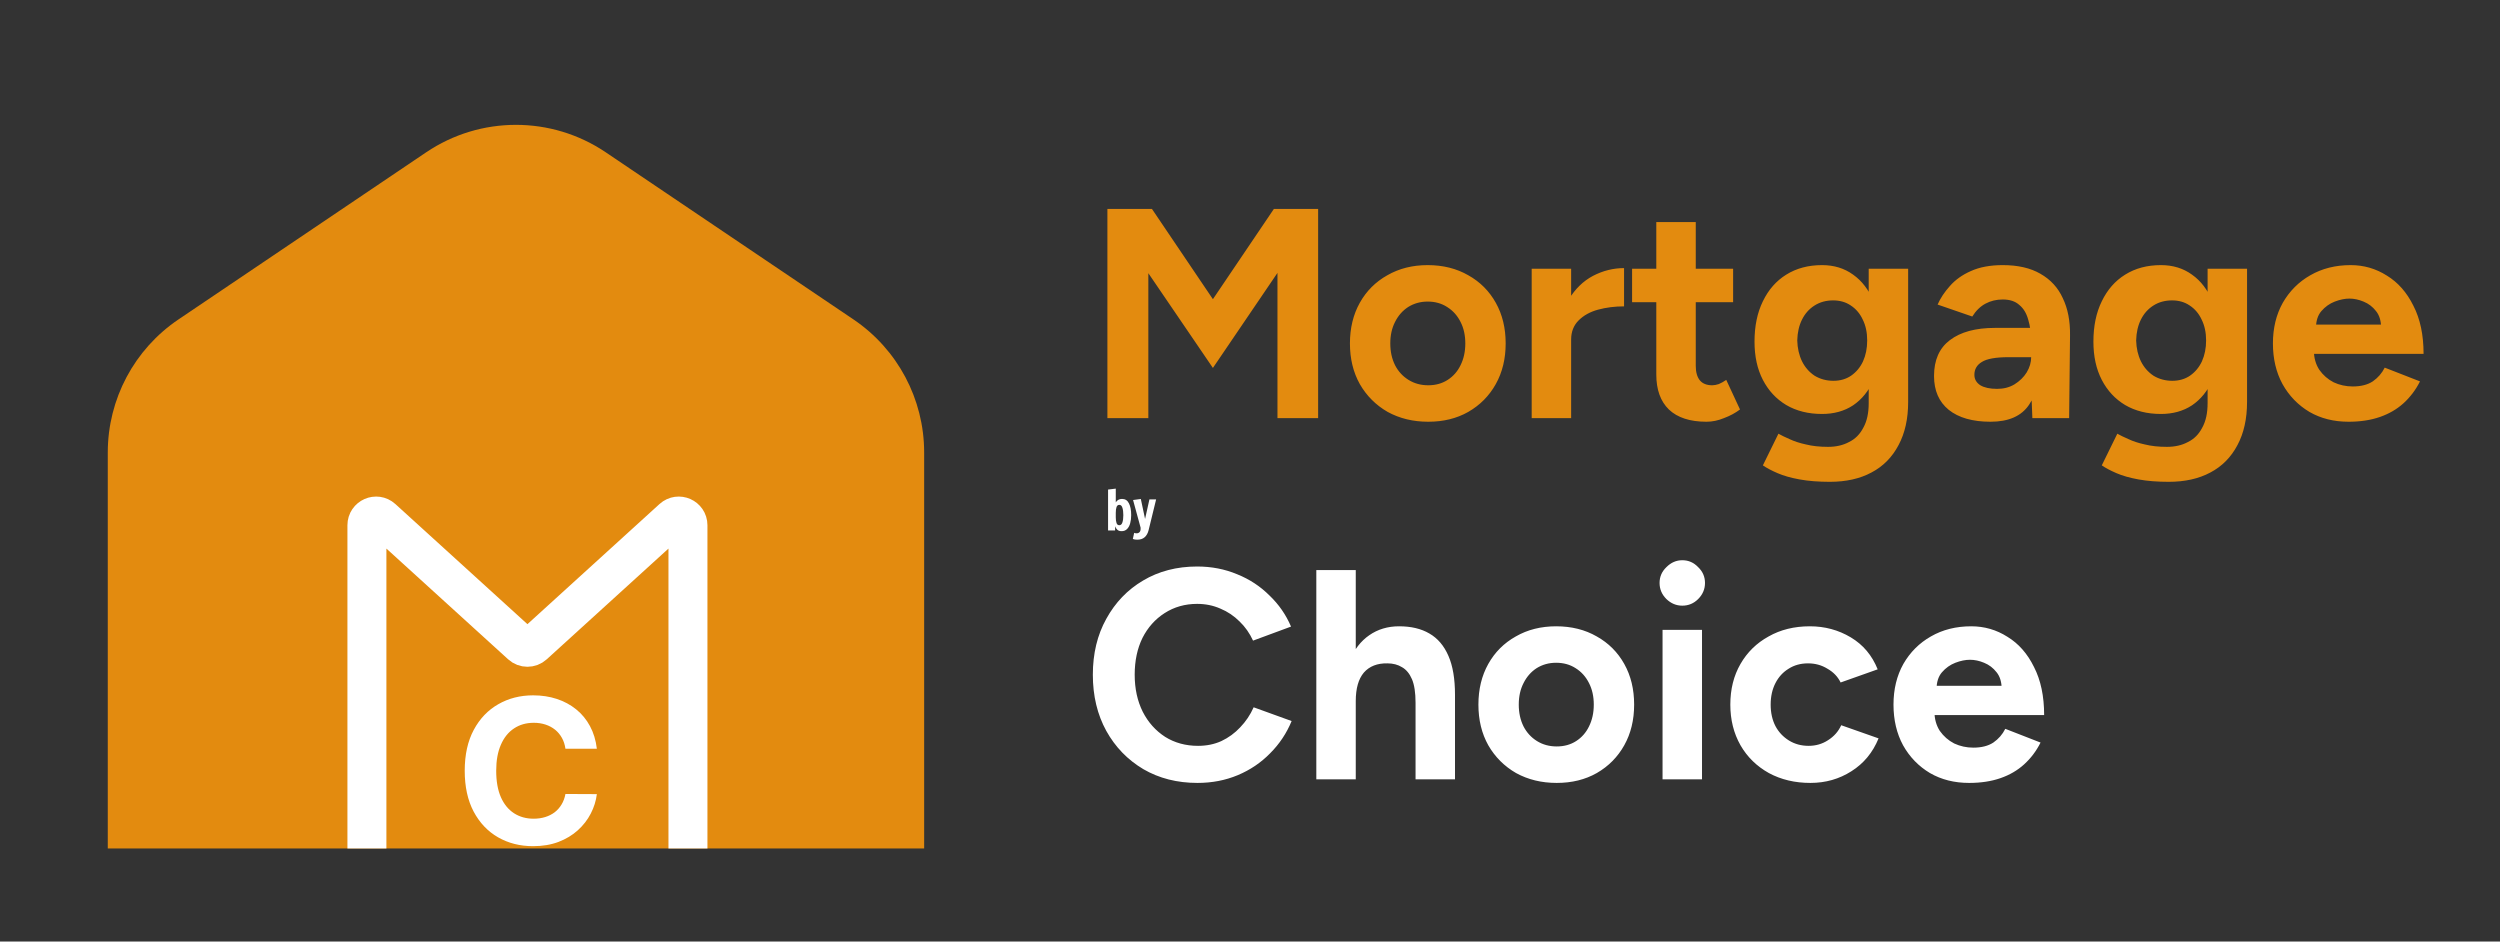
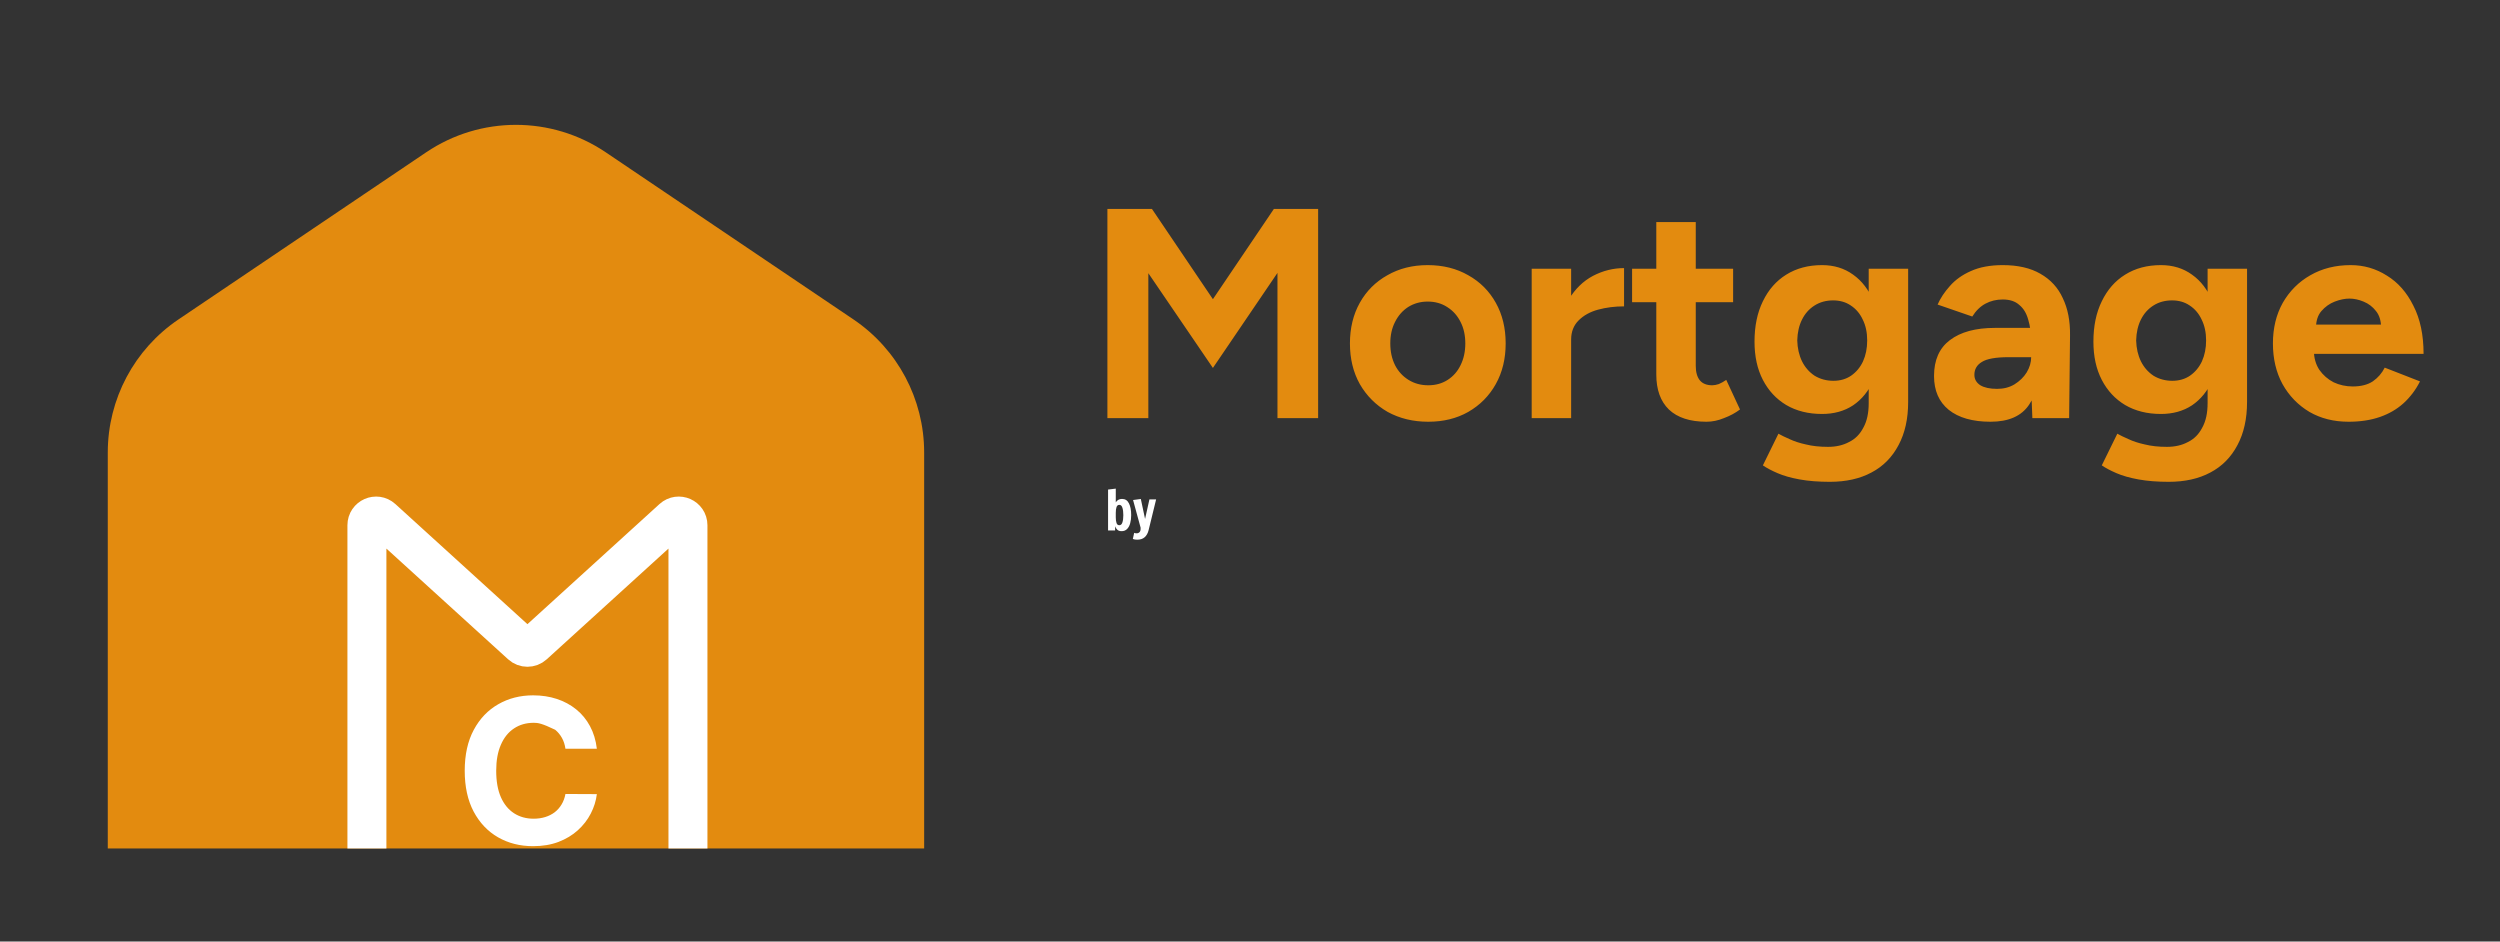
<svg xmlns="http://www.w3.org/2000/svg" width="154" height="58" viewBox="0 0 154 58" fill="none">
  <rect x="0" y="0" width="154" height="58" fill="#333333" stroke="none" />
  <g clip-path="url(#clip0_233_484)">
    <path d="M6.639 27.872V53.114C6.639 54.484 7.741 55.599 9.111 55.614L53.891 56.117C55.562 56.136 56.928 54.786 56.928 53.114V27.872C56.928 24.585 55.294 21.514 52.57 19.675L37.314 9.382C33.971 7.127 29.595 7.127 26.253 9.382L10.996 19.675C8.272 21.514 6.639 24.585 6.639 27.872Z" fill="#E38B0F" />
-     <path d="M36.766 46.122H34.831C34.796 45.872 34.724 45.65 34.615 45.456C34.506 45.258 34.366 45.091 34.196 44.952C34.025 44.814 33.828 44.708 33.604 44.634C33.383 44.561 33.143 44.524 32.884 44.524C32.416 44.524 32.008 44.64 31.661 44.873C31.313 45.102 31.044 45.438 30.853 45.88C30.661 46.318 30.566 46.851 30.566 47.478C30.566 48.123 30.661 48.664 30.853 49.103C31.047 49.542 31.318 49.873 31.665 50.097C32.013 50.321 32.414 50.432 32.871 50.432C33.127 50.432 33.364 50.398 33.582 50.331C33.803 50.263 33.998 50.164 34.169 50.035C34.34 49.903 34.481 49.742 34.593 49.554C34.708 49.365 34.787 49.15 34.831 48.909L36.766 48.918C36.715 49.333 36.59 49.733 36.39 50.119C36.193 50.502 35.927 50.844 35.591 51.148C35.258 51.448 34.861 51.687 34.399 51.863C33.939 52.037 33.42 52.124 32.84 52.124C32.033 52.124 31.312 51.941 30.676 51.576C30.043 51.211 29.543 50.683 29.175 49.991C28.81 49.299 28.627 48.461 28.627 47.478C28.627 46.492 28.812 45.653 29.183 44.961C29.554 44.269 30.058 43.742 30.694 43.38C31.33 43.015 32.045 42.833 32.84 42.833C33.364 42.833 33.85 42.906 34.297 43.053C34.748 43.201 35.146 43.416 35.494 43.698C35.841 43.978 36.124 44.321 36.342 44.727C36.562 45.133 36.704 45.598 36.766 46.122Z" fill="white" />
+     <path d="M36.766 46.122H34.831C34.796 45.872 34.724 45.65 34.615 45.456C34.506 45.258 34.366 45.091 34.196 44.952C33.383 44.561 33.143 44.524 32.884 44.524C32.416 44.524 32.008 44.64 31.661 44.873C31.313 45.102 31.044 45.438 30.853 45.88C30.661 46.318 30.566 46.851 30.566 47.478C30.566 48.123 30.661 48.664 30.853 49.103C31.047 49.542 31.318 49.873 31.665 50.097C32.013 50.321 32.414 50.432 32.871 50.432C33.127 50.432 33.364 50.398 33.582 50.331C33.803 50.263 33.998 50.164 34.169 50.035C34.34 49.903 34.481 49.742 34.593 49.554C34.708 49.365 34.787 49.15 34.831 48.909L36.766 48.918C36.715 49.333 36.59 49.733 36.39 50.119C36.193 50.502 35.927 50.844 35.591 51.148C35.258 51.448 34.861 51.687 34.399 51.863C33.939 52.037 33.42 52.124 32.84 52.124C32.033 52.124 31.312 51.941 30.676 51.576C30.043 51.211 29.543 50.683 29.175 49.991C28.81 49.299 28.627 48.461 28.627 47.478C28.627 46.492 28.812 45.653 29.183 44.961C29.554 44.269 30.058 43.742 30.694 43.38C31.33 43.015 32.045 42.833 32.84 42.833C33.364 42.833 33.85 42.906 34.297 43.053C34.748 43.201 35.146 43.416 35.494 43.698C35.841 43.978 36.124 44.321 36.342 44.727C36.562 45.133 36.704 45.598 36.766 46.122Z" fill="white" />
  </g>
  <path d="M22.602 52.267V32.355C22.602 31.865 23.184 31.607 23.547 31.937L32.11 39.726C32.325 39.922 32.654 39.922 32.87 39.726L41.433 31.937C41.796 31.607 42.378 31.865 42.378 32.355V52.267" stroke="white" stroke-width="2.401" />
  <path d="M68.216 25.758V12.869H70.959L74.715 18.43L78.472 12.869H81.197V25.758H78.692V16.81L74.715 22.665L70.738 16.828V25.758H68.216ZM87.98 25.979C87.047 25.979 86.213 25.777 85.476 25.372C84.752 24.954 84.181 24.383 83.764 23.659C83.359 22.935 83.156 22.1 83.156 21.155C83.156 20.21 83.359 19.375 83.764 18.651C84.169 17.927 84.734 17.362 85.458 16.957C86.182 16.54 87.01 16.331 87.944 16.331C88.889 16.331 89.723 16.54 90.448 16.957C91.172 17.362 91.737 17.927 92.141 18.651C92.547 19.375 92.749 20.21 92.749 21.155C92.749 22.1 92.547 22.935 92.141 23.659C91.737 24.383 91.172 24.954 90.448 25.372C89.736 25.777 88.913 25.979 87.98 25.979ZM87.98 23.733C88.434 23.733 88.833 23.622 89.177 23.401C89.521 23.18 89.785 22.88 89.969 22.499C90.165 22.106 90.263 21.658 90.263 21.155C90.263 20.652 90.165 20.21 89.969 19.829C89.772 19.437 89.496 19.13 89.14 18.909C88.797 18.688 88.398 18.577 87.944 18.577C87.501 18.577 87.103 18.688 86.747 18.909C86.403 19.13 86.133 19.437 85.936 19.829C85.74 20.21 85.642 20.652 85.642 21.155C85.642 21.658 85.74 22.106 85.936 22.499C86.133 22.88 86.409 23.18 86.765 23.401C87.121 23.622 87.526 23.733 87.98 23.733ZM96.064 20.916C96.064 19.921 96.255 19.099 96.635 18.448C97.028 17.798 97.525 17.313 98.127 16.994C98.74 16.675 99.379 16.515 100.042 16.515V18.872C99.477 18.872 98.943 18.939 98.44 19.075C97.949 19.209 97.55 19.43 97.243 19.737C96.936 20.044 96.782 20.437 96.782 20.916H96.064ZM94.352 25.758V16.552H96.782V25.758H94.352ZM105.122 25.979C104.103 25.979 103.33 25.727 102.802 25.224C102.286 24.721 102.028 24.003 102.028 23.07V13.68H104.459V22.536C104.459 22.929 104.545 23.23 104.717 23.438C104.888 23.635 105.14 23.733 105.472 23.733C105.594 23.733 105.729 23.708 105.877 23.659C106.024 23.598 106.177 23.512 106.337 23.401L107.184 25.224C106.889 25.445 106.558 25.623 106.19 25.758C105.834 25.905 105.478 25.979 105.122 25.979ZM100.537 18.614V16.552H106.76V18.614H100.537ZM112.718 29.68C112.018 29.68 111.398 29.631 110.858 29.533C110.318 29.435 109.864 29.306 109.496 29.146C109.127 28.987 108.827 28.827 108.593 28.667L109.551 26.716C109.723 26.814 109.95 26.924 110.232 27.047C110.515 27.182 110.852 27.293 111.245 27.378C111.638 27.477 112.092 27.526 112.607 27.526C113.098 27.526 113.528 27.428 113.896 27.231C114.277 27.047 114.571 26.753 114.78 26.347C115.001 25.955 115.112 25.451 115.112 24.838V16.552H117.542V24.764C117.542 25.795 117.346 26.679 116.953 27.415C116.56 28.164 116.002 28.729 115.277 29.109C114.565 29.49 113.712 29.68 112.718 29.68ZM112.239 25.5C111.392 25.5 110.656 25.316 110.03 24.948C109.416 24.58 108.937 24.064 108.593 23.401C108.25 22.739 108.078 21.953 108.078 21.045C108.078 20.087 108.25 19.259 108.593 18.559C108.937 17.847 109.416 17.301 110.03 16.92C110.656 16.527 111.392 16.331 112.239 16.331C112.976 16.331 113.614 16.527 114.154 16.92C114.694 17.301 115.112 17.847 115.406 18.559C115.701 19.271 115.848 20.118 115.848 21.1C115.848 21.984 115.701 22.757 115.406 23.42C115.112 24.083 114.694 24.598 114.154 24.966C113.614 25.323 112.976 25.5 112.239 25.5ZM112.939 23.457C113.356 23.457 113.718 23.352 114.025 23.144C114.344 22.923 114.59 22.628 114.762 22.26C114.934 21.879 115.019 21.45 115.019 20.971C115.019 20.48 114.927 20.05 114.743 19.682C114.571 19.314 114.326 19.025 114.007 18.817C113.7 18.608 113.338 18.504 112.92 18.504C112.491 18.504 112.11 18.608 111.779 18.817C111.447 19.025 111.19 19.314 111.006 19.682C110.821 20.05 110.723 20.48 110.711 20.971C110.723 21.45 110.821 21.879 111.006 22.26C111.19 22.628 111.447 22.923 111.779 23.144C112.123 23.352 112.509 23.457 112.939 23.457ZM125.194 25.758L125.12 23.899V21.1C125.12 20.547 125.059 20.075 124.936 19.682C124.826 19.289 124.642 18.988 124.384 18.78C124.138 18.559 123.801 18.448 123.371 18.448C122.978 18.448 122.622 18.534 122.303 18.706C121.984 18.878 121.714 19.142 121.493 19.498L119.357 18.761C119.529 18.369 119.781 17.988 120.112 17.62C120.444 17.239 120.873 16.933 121.401 16.699C121.941 16.454 122.598 16.331 123.371 16.331C124.304 16.331 125.077 16.509 125.691 16.865C126.317 17.221 126.778 17.724 127.072 18.375C127.379 19.013 127.526 19.774 127.514 20.658L127.459 25.758H125.194ZM122.616 25.979C121.512 25.979 120.652 25.734 120.039 25.243C119.437 24.752 119.136 24.058 119.136 23.162C119.136 22.18 119.462 21.444 120.112 20.953C120.775 20.449 121.702 20.198 122.892 20.198H125.231V22.002H123.739C122.942 22.002 122.389 22.1 122.082 22.297C121.775 22.481 121.622 22.745 121.622 23.088C121.622 23.358 121.745 23.573 121.99 23.733C122.236 23.88 122.579 23.954 123.021 23.954C123.426 23.954 123.782 23.862 124.089 23.678C124.408 23.481 124.66 23.236 124.844 22.941C125.028 22.634 125.12 22.321 125.12 22.002H125.71C125.71 23.254 125.47 24.23 124.992 24.93C124.525 25.629 123.733 25.979 122.616 25.979ZM133.594 29.68C132.894 29.68 132.274 29.631 131.734 29.533C131.194 29.435 130.74 29.306 130.372 29.146C130.003 28.987 129.703 28.827 129.47 28.667L130.427 26.716C130.599 26.814 130.826 26.924 131.108 27.047C131.391 27.182 131.728 27.293 132.121 27.378C132.514 27.477 132.968 27.526 133.483 27.526C133.974 27.526 134.404 27.428 134.772 27.231C135.153 27.047 135.447 26.753 135.656 26.347C135.877 25.955 135.988 25.451 135.988 24.838V16.552H138.418V24.764C138.418 25.795 138.222 26.679 137.829 27.415C137.436 28.164 136.878 28.729 136.153 29.109C135.441 29.49 134.588 29.68 133.594 29.68ZM133.115 25.5C132.268 25.5 131.532 25.316 130.906 24.948C130.292 24.58 129.813 24.064 129.47 23.401C129.126 22.739 128.954 21.953 128.954 21.045C128.954 20.087 129.126 19.259 129.47 18.559C129.813 17.847 130.292 17.301 130.906 16.92C131.532 16.527 132.268 16.331 133.115 16.331C133.852 16.331 134.49 16.527 135.03 16.92C135.57 17.301 135.988 17.847 136.282 18.559C136.577 19.271 136.724 20.118 136.724 21.1C136.724 21.984 136.577 22.757 136.282 23.42C135.988 24.083 135.57 24.598 135.03 24.966C134.49 25.323 133.852 25.5 133.115 25.5ZM133.815 23.457C134.232 23.457 134.594 23.352 134.901 23.144C135.22 22.923 135.466 22.628 135.638 22.26C135.81 21.879 135.896 21.45 135.896 20.971C135.896 20.48 135.803 20.05 135.619 19.682C135.447 19.314 135.202 19.025 134.883 18.817C134.576 18.608 134.214 18.504 133.796 18.504C133.367 18.504 132.986 18.608 132.655 18.817C132.323 19.025 132.066 19.314 131.882 19.682C131.697 20.05 131.599 20.48 131.587 20.971C131.599 21.45 131.697 21.879 131.882 22.26C132.066 22.628 132.323 22.923 132.655 23.144C132.999 23.352 133.385 23.457 133.815 23.457ZM144.671 25.979C143.762 25.979 142.958 25.777 142.259 25.372C141.559 24.954 141.007 24.383 140.602 23.659C140.209 22.935 140.012 22.1 140.012 21.155C140.012 20.21 140.215 19.375 140.62 18.651C141.037 17.927 141.602 17.362 142.314 16.957C143.038 16.54 143.867 16.331 144.8 16.331C145.61 16.331 146.352 16.546 147.028 16.975C147.715 17.393 148.261 18.013 148.666 18.835C149.084 19.645 149.292 20.633 149.292 21.799H142.314L142.535 21.579C142.535 22.033 142.645 22.432 142.866 22.775C143.1 23.107 143.394 23.365 143.75 23.549C144.118 23.721 144.511 23.806 144.928 23.806C145.432 23.806 145.843 23.702 146.162 23.494C146.481 23.273 146.727 22.99 146.899 22.646L149.071 23.494C148.814 24.009 148.476 24.457 148.059 24.838C147.654 25.206 147.169 25.488 146.604 25.685C146.039 25.881 145.395 25.979 144.671 25.979ZM142.664 20.216L142.443 19.995H146.88L146.678 20.216C146.678 19.774 146.573 19.424 146.365 19.166C146.156 18.896 145.898 18.7 145.591 18.577C145.297 18.455 145.008 18.393 144.726 18.393C144.444 18.393 144.143 18.455 143.824 18.577C143.505 18.7 143.228 18.896 142.995 19.166C142.774 19.424 142.664 19.774 142.664 20.216Z" fill="#E38B0F" />
  <path d="M69.091 32.72C68.981 32.72 68.894 32.692 68.83 32.635C68.767 32.577 68.721 32.505 68.691 32.422V32.676H68.257V30.157L68.732 30.099V30.947C68.77 30.881 68.821 30.829 68.885 30.791C68.948 30.753 69.025 30.733 69.115 30.733C69.309 30.733 69.452 30.824 69.542 31.005C69.635 31.183 69.681 31.425 69.681 31.73C69.681 31.915 69.661 32.083 69.62 32.232C69.58 32.381 69.515 32.5 69.427 32.588C69.341 32.676 69.229 32.72 69.091 32.72ZM68.949 32.354C69.039 32.354 69.103 32.297 69.139 32.184C69.177 32.071 69.197 31.921 69.197 31.733C69.197 31.544 69.177 31.391 69.139 31.276C69.103 31.158 69.039 31.099 68.949 31.099C68.868 31.099 68.811 31.143 68.779 31.232C68.748 31.32 68.732 31.437 68.732 31.584V31.872C68.732 32.015 68.748 32.131 68.779 32.222C68.811 32.31 68.868 32.354 68.949 32.354ZM69.783 33.201L69.865 32.822C69.889 32.833 69.913 32.841 69.936 32.845C69.961 32.85 69.987 32.852 70.014 32.852C70.086 32.852 70.145 32.83 70.19 32.784C70.237 32.739 70.261 32.672 70.261 32.584V32.503L69.797 30.801L70.275 30.737L70.536 31.967L70.804 30.764H71.217L70.756 32.652C70.709 32.844 70.627 32.991 70.512 33.093C70.397 33.195 70.244 33.245 70.054 33.245C69.996 33.245 69.947 33.242 69.909 33.235C69.87 33.228 69.828 33.217 69.783 33.201Z" fill="white" />
-   <path d="M73.764 48.228C72.512 48.228 71.401 47.945 70.431 47.381C69.461 46.804 68.7 46.018 68.148 45.024C67.595 44.017 67.319 42.864 67.319 41.562C67.319 40.261 67.595 39.113 68.148 38.119C68.7 37.113 69.455 36.327 70.413 35.762C71.382 35.185 72.493 34.897 73.745 34.897C74.629 34.897 75.451 35.056 76.213 35.376C76.974 35.682 77.636 36.118 78.201 36.683C78.778 37.235 79.22 37.874 79.527 38.598L77.188 39.463C76.98 39.009 76.704 38.616 76.36 38.285C76.016 37.941 75.623 37.677 75.181 37.493C74.74 37.297 74.261 37.199 73.745 37.199C72.996 37.199 72.328 37.389 71.738 37.769C71.161 38.138 70.707 38.647 70.376 39.297C70.057 39.948 69.897 40.703 69.897 41.562C69.897 42.422 70.063 43.183 70.394 43.846C70.726 44.496 71.186 45.012 71.775 45.392C72.364 45.76 73.039 45.944 73.8 45.944C74.328 45.944 74.807 45.846 75.237 45.65C75.679 45.441 76.065 45.159 76.397 44.803C76.74 44.447 77.017 44.036 77.225 43.569L79.564 44.416C79.257 45.165 78.815 45.828 78.238 46.405C77.673 46.982 77.01 47.43 76.249 47.749C75.488 48.068 74.66 48.228 73.764 48.228ZM81.085 48.007V35.118H83.515V48.007H81.085ZM87.198 48.007V43.293H89.628V48.007H87.198ZM87.198 43.293C87.198 42.667 87.124 42.182 86.977 41.839C86.829 41.495 86.627 41.249 86.369 41.102C86.111 40.942 85.811 40.863 85.467 40.863C84.841 40.85 84.356 41.041 84.012 41.433C83.681 41.826 83.515 42.409 83.515 43.183H82.705C82.705 42.201 82.846 41.372 83.129 40.697C83.423 40.01 83.828 39.488 84.344 39.132C84.872 38.764 85.485 38.58 86.185 38.58C86.921 38.58 87.541 38.727 88.045 39.021C88.56 39.316 88.953 39.776 89.223 40.402C89.493 41.016 89.628 41.814 89.628 42.796V43.293H87.198ZM95.894 48.228C94.961 48.228 94.127 48.025 93.39 47.62C92.666 47.203 92.095 46.632 91.678 45.908C91.273 45.183 91.07 44.349 91.07 43.404C91.07 42.458 91.273 41.624 91.678 40.899C92.083 40.175 92.647 39.611 93.372 39.206C94.096 38.788 94.924 38.58 95.857 38.58C96.803 38.58 97.637 38.788 98.362 39.206C99.086 39.611 99.65 40.175 100.055 40.899C100.461 41.624 100.663 42.458 100.663 43.404C100.663 44.349 100.461 45.183 100.055 45.908C99.65 46.632 99.086 47.203 98.362 47.62C97.65 48.025 96.827 48.228 95.894 48.228ZM95.894 45.981C96.348 45.981 96.747 45.871 97.091 45.65C97.435 45.429 97.699 45.128 97.883 44.748C98.079 44.355 98.177 43.907 98.177 43.404C98.177 42.9 98.079 42.458 97.883 42.078C97.686 41.685 97.41 41.378 97.054 41.157C96.71 40.936 96.311 40.826 95.857 40.826C95.415 40.826 95.016 40.936 94.66 41.157C94.317 41.378 94.047 41.685 93.85 42.078C93.654 42.458 93.556 42.9 93.556 43.404C93.556 43.907 93.654 44.355 93.85 44.748C94.047 45.128 94.323 45.429 94.679 45.65C95.035 45.871 95.44 45.981 95.894 45.981ZM102.413 48.007V38.8H104.844V48.007H102.413ZM103.629 37.309C103.26 37.309 102.935 37.174 102.653 36.904C102.37 36.622 102.229 36.29 102.229 35.91C102.229 35.529 102.37 35.204 102.653 34.934C102.935 34.651 103.26 34.51 103.629 34.51C104.009 34.51 104.334 34.651 104.604 34.934C104.887 35.204 105.028 35.529 105.028 35.91C105.028 36.29 104.887 36.622 104.604 36.904C104.334 37.174 104.009 37.309 103.629 37.309ZM111.522 48.228C110.565 48.228 109.712 48.025 108.963 47.62C108.214 47.203 107.631 46.632 107.214 45.908C106.796 45.171 106.588 44.337 106.588 43.404C106.588 42.458 106.796 41.624 107.214 40.899C107.631 40.175 108.208 39.611 108.945 39.206C109.681 38.788 110.528 38.58 111.486 38.58C112.406 38.58 113.247 38.806 114.008 39.261C114.769 39.715 115.321 40.372 115.665 41.231L113.382 42.041C113.21 41.685 112.94 41.403 112.572 41.194C112.216 40.973 111.817 40.863 111.375 40.863C110.921 40.863 110.522 40.973 110.178 41.194C109.835 41.403 109.564 41.697 109.368 42.078C109.172 42.458 109.073 42.9 109.073 43.404C109.073 43.907 109.172 44.349 109.368 44.729C109.564 45.097 109.841 45.392 110.197 45.613C110.553 45.834 110.958 45.944 111.412 45.944C111.854 45.944 112.253 45.828 112.609 45.595C112.977 45.361 113.247 45.055 113.419 44.674L115.72 45.484C115.364 46.356 114.806 47.031 114.045 47.51C113.296 47.988 112.455 48.228 111.522 48.228ZM121.298 48.228C120.389 48.228 119.585 48.025 118.886 47.62C118.186 47.203 117.633 46.632 117.228 45.908C116.836 45.183 116.639 44.349 116.639 43.404C116.639 42.458 116.842 41.624 117.247 40.899C117.664 40.175 118.229 39.611 118.941 39.206C119.665 38.788 120.494 38.58 121.426 38.58C122.237 38.58 122.979 38.794 123.654 39.224C124.342 39.641 124.888 40.261 125.293 41.084C125.71 41.894 125.919 42.882 125.919 44.048H118.941L119.162 43.827C119.162 44.281 119.272 44.68 119.493 45.024C119.726 45.355 120.021 45.613 120.377 45.797C120.745 45.969 121.138 46.055 121.555 46.055C122.059 46.055 122.47 45.951 122.789 45.742C123.108 45.521 123.354 45.239 123.525 44.895L125.698 45.742C125.44 46.258 125.103 46.706 124.685 47.086C124.28 47.454 123.796 47.737 123.231 47.933C122.666 48.13 122.022 48.228 121.298 48.228ZM119.291 42.465L119.07 42.244H123.507L123.305 42.465C123.305 42.023 123.2 41.673 122.992 41.415C122.783 41.145 122.525 40.949 122.218 40.826C121.924 40.703 121.635 40.642 121.353 40.642C121.07 40.642 120.77 40.703 120.451 40.826C120.131 40.949 119.855 41.145 119.622 41.415C119.401 41.673 119.291 42.023 119.291 42.465Z" fill="white" />
  <defs>
    <clipPath id="clip0_233_484">
      <rect width="55.516" height="48.029" fill="white" transform="translate(3.813 4.238)" />
    </clipPath>
  </defs>
</svg>